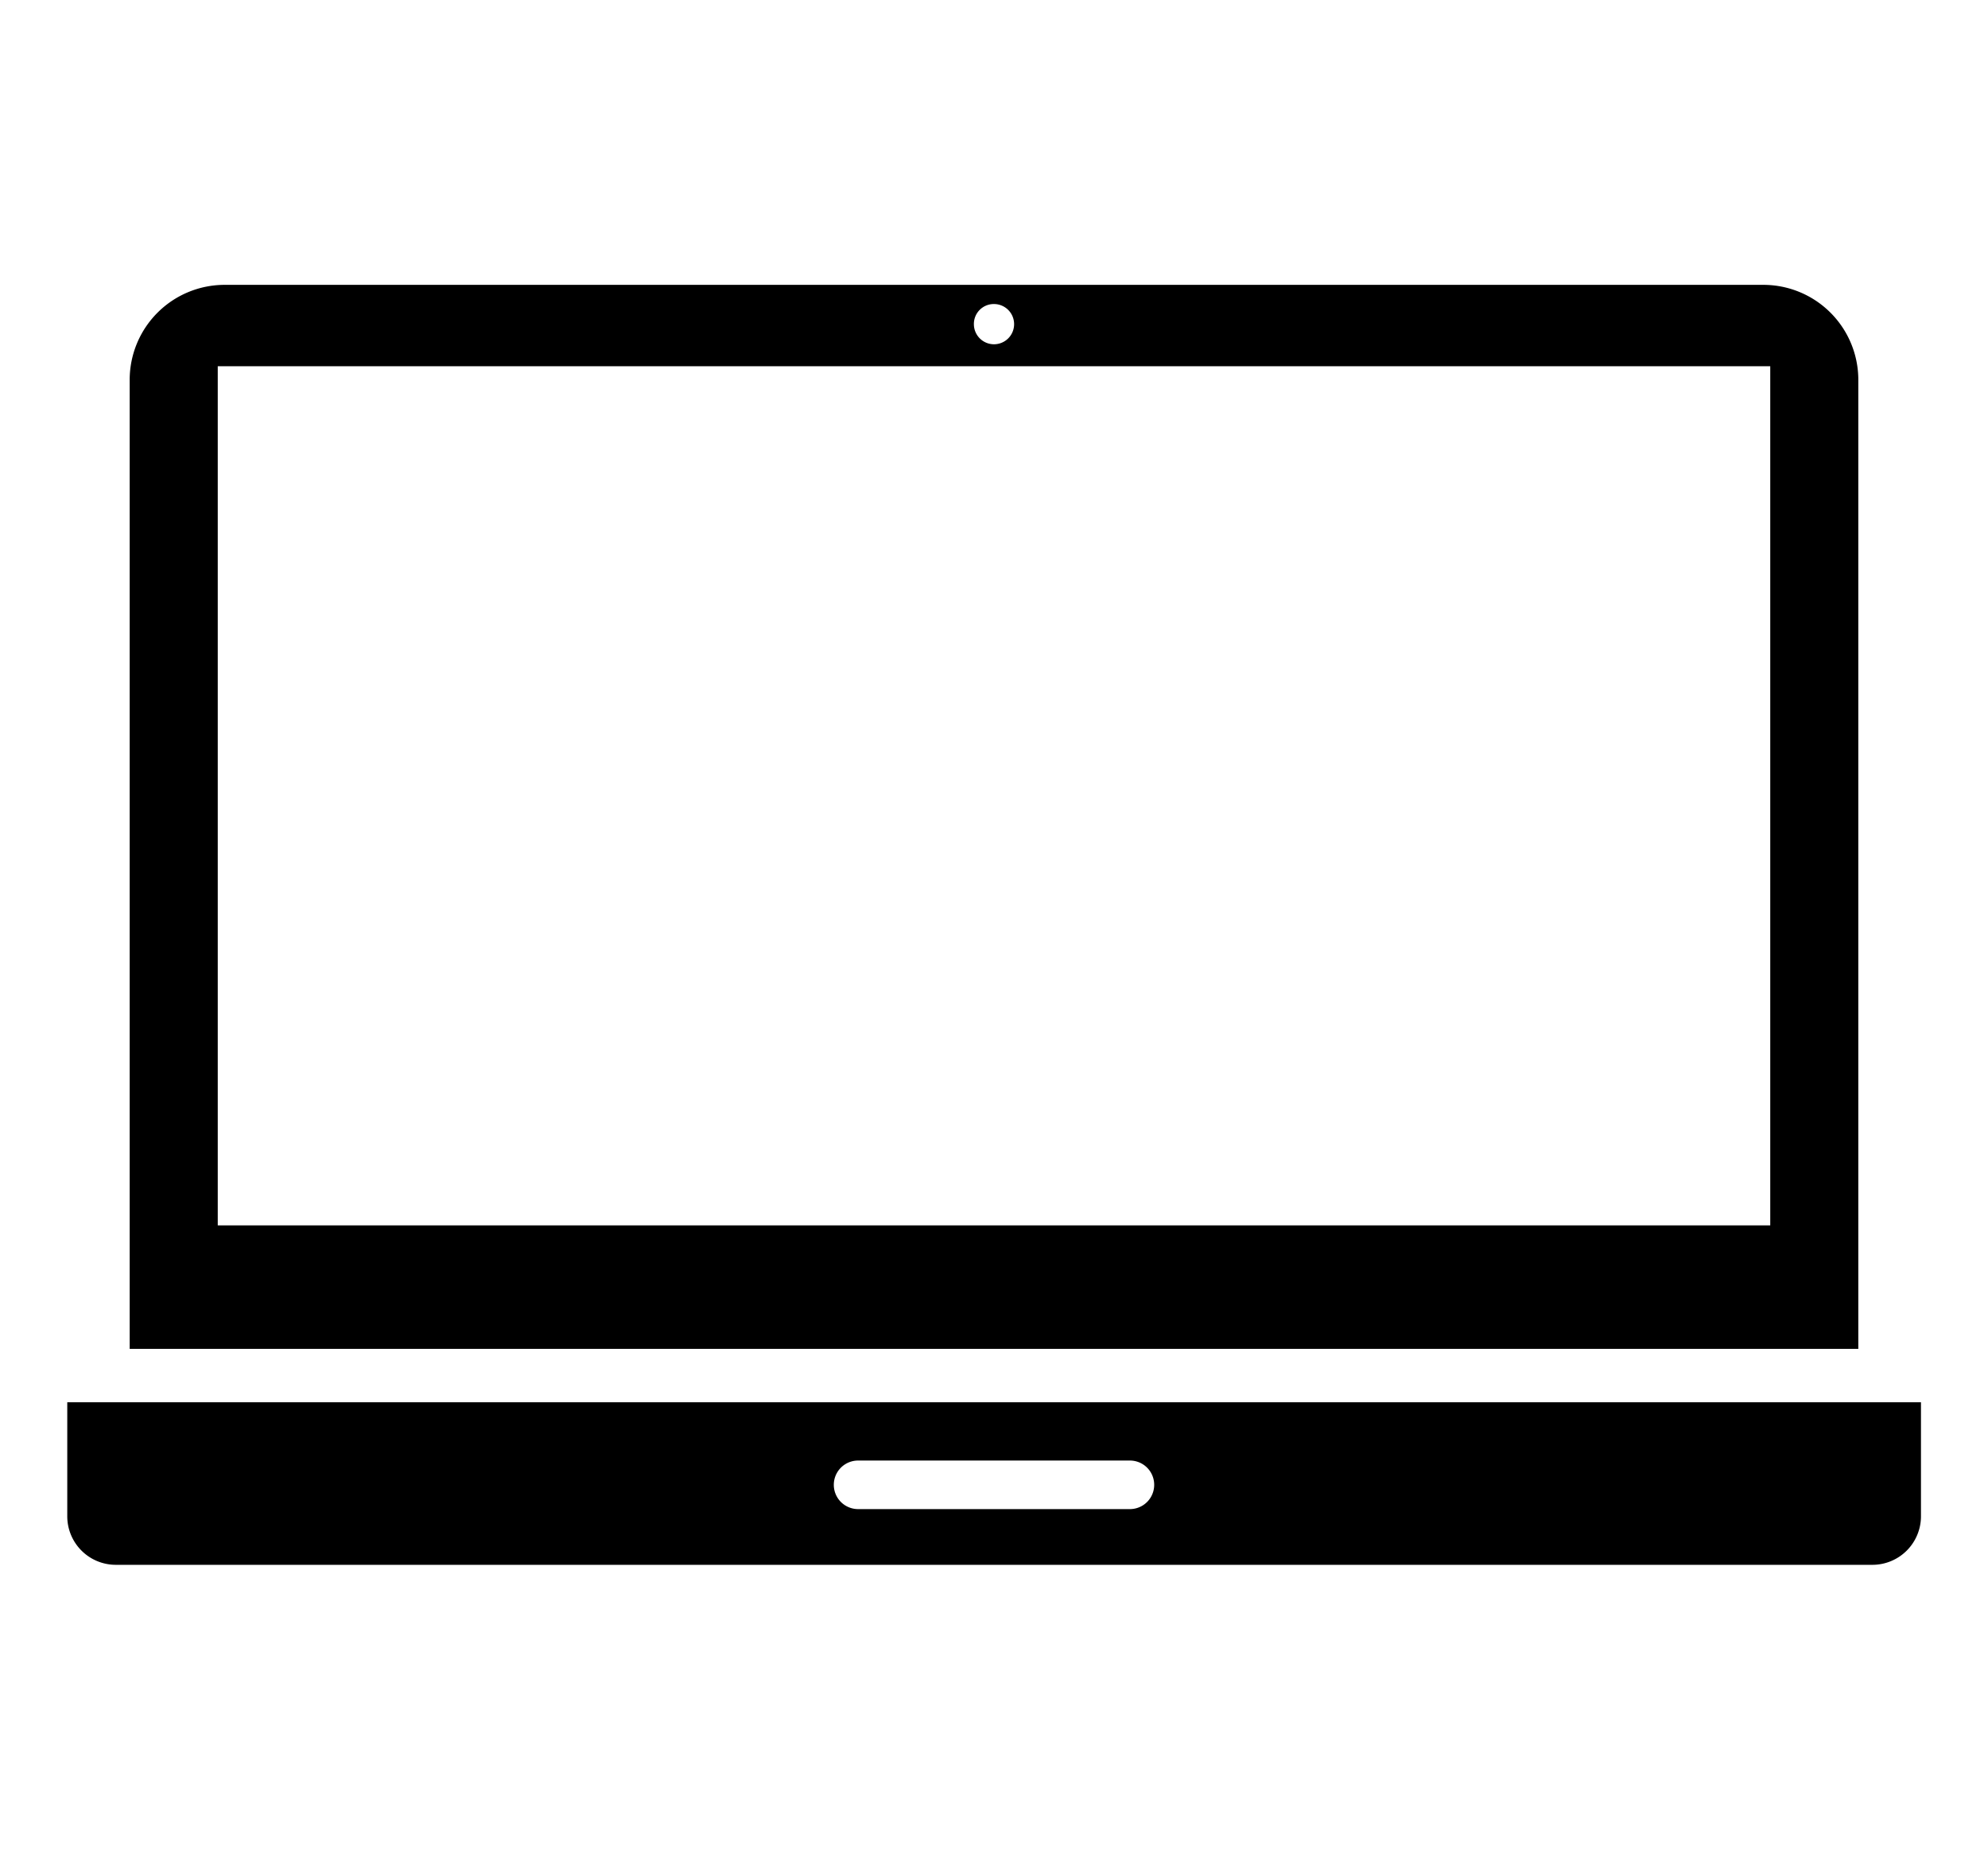
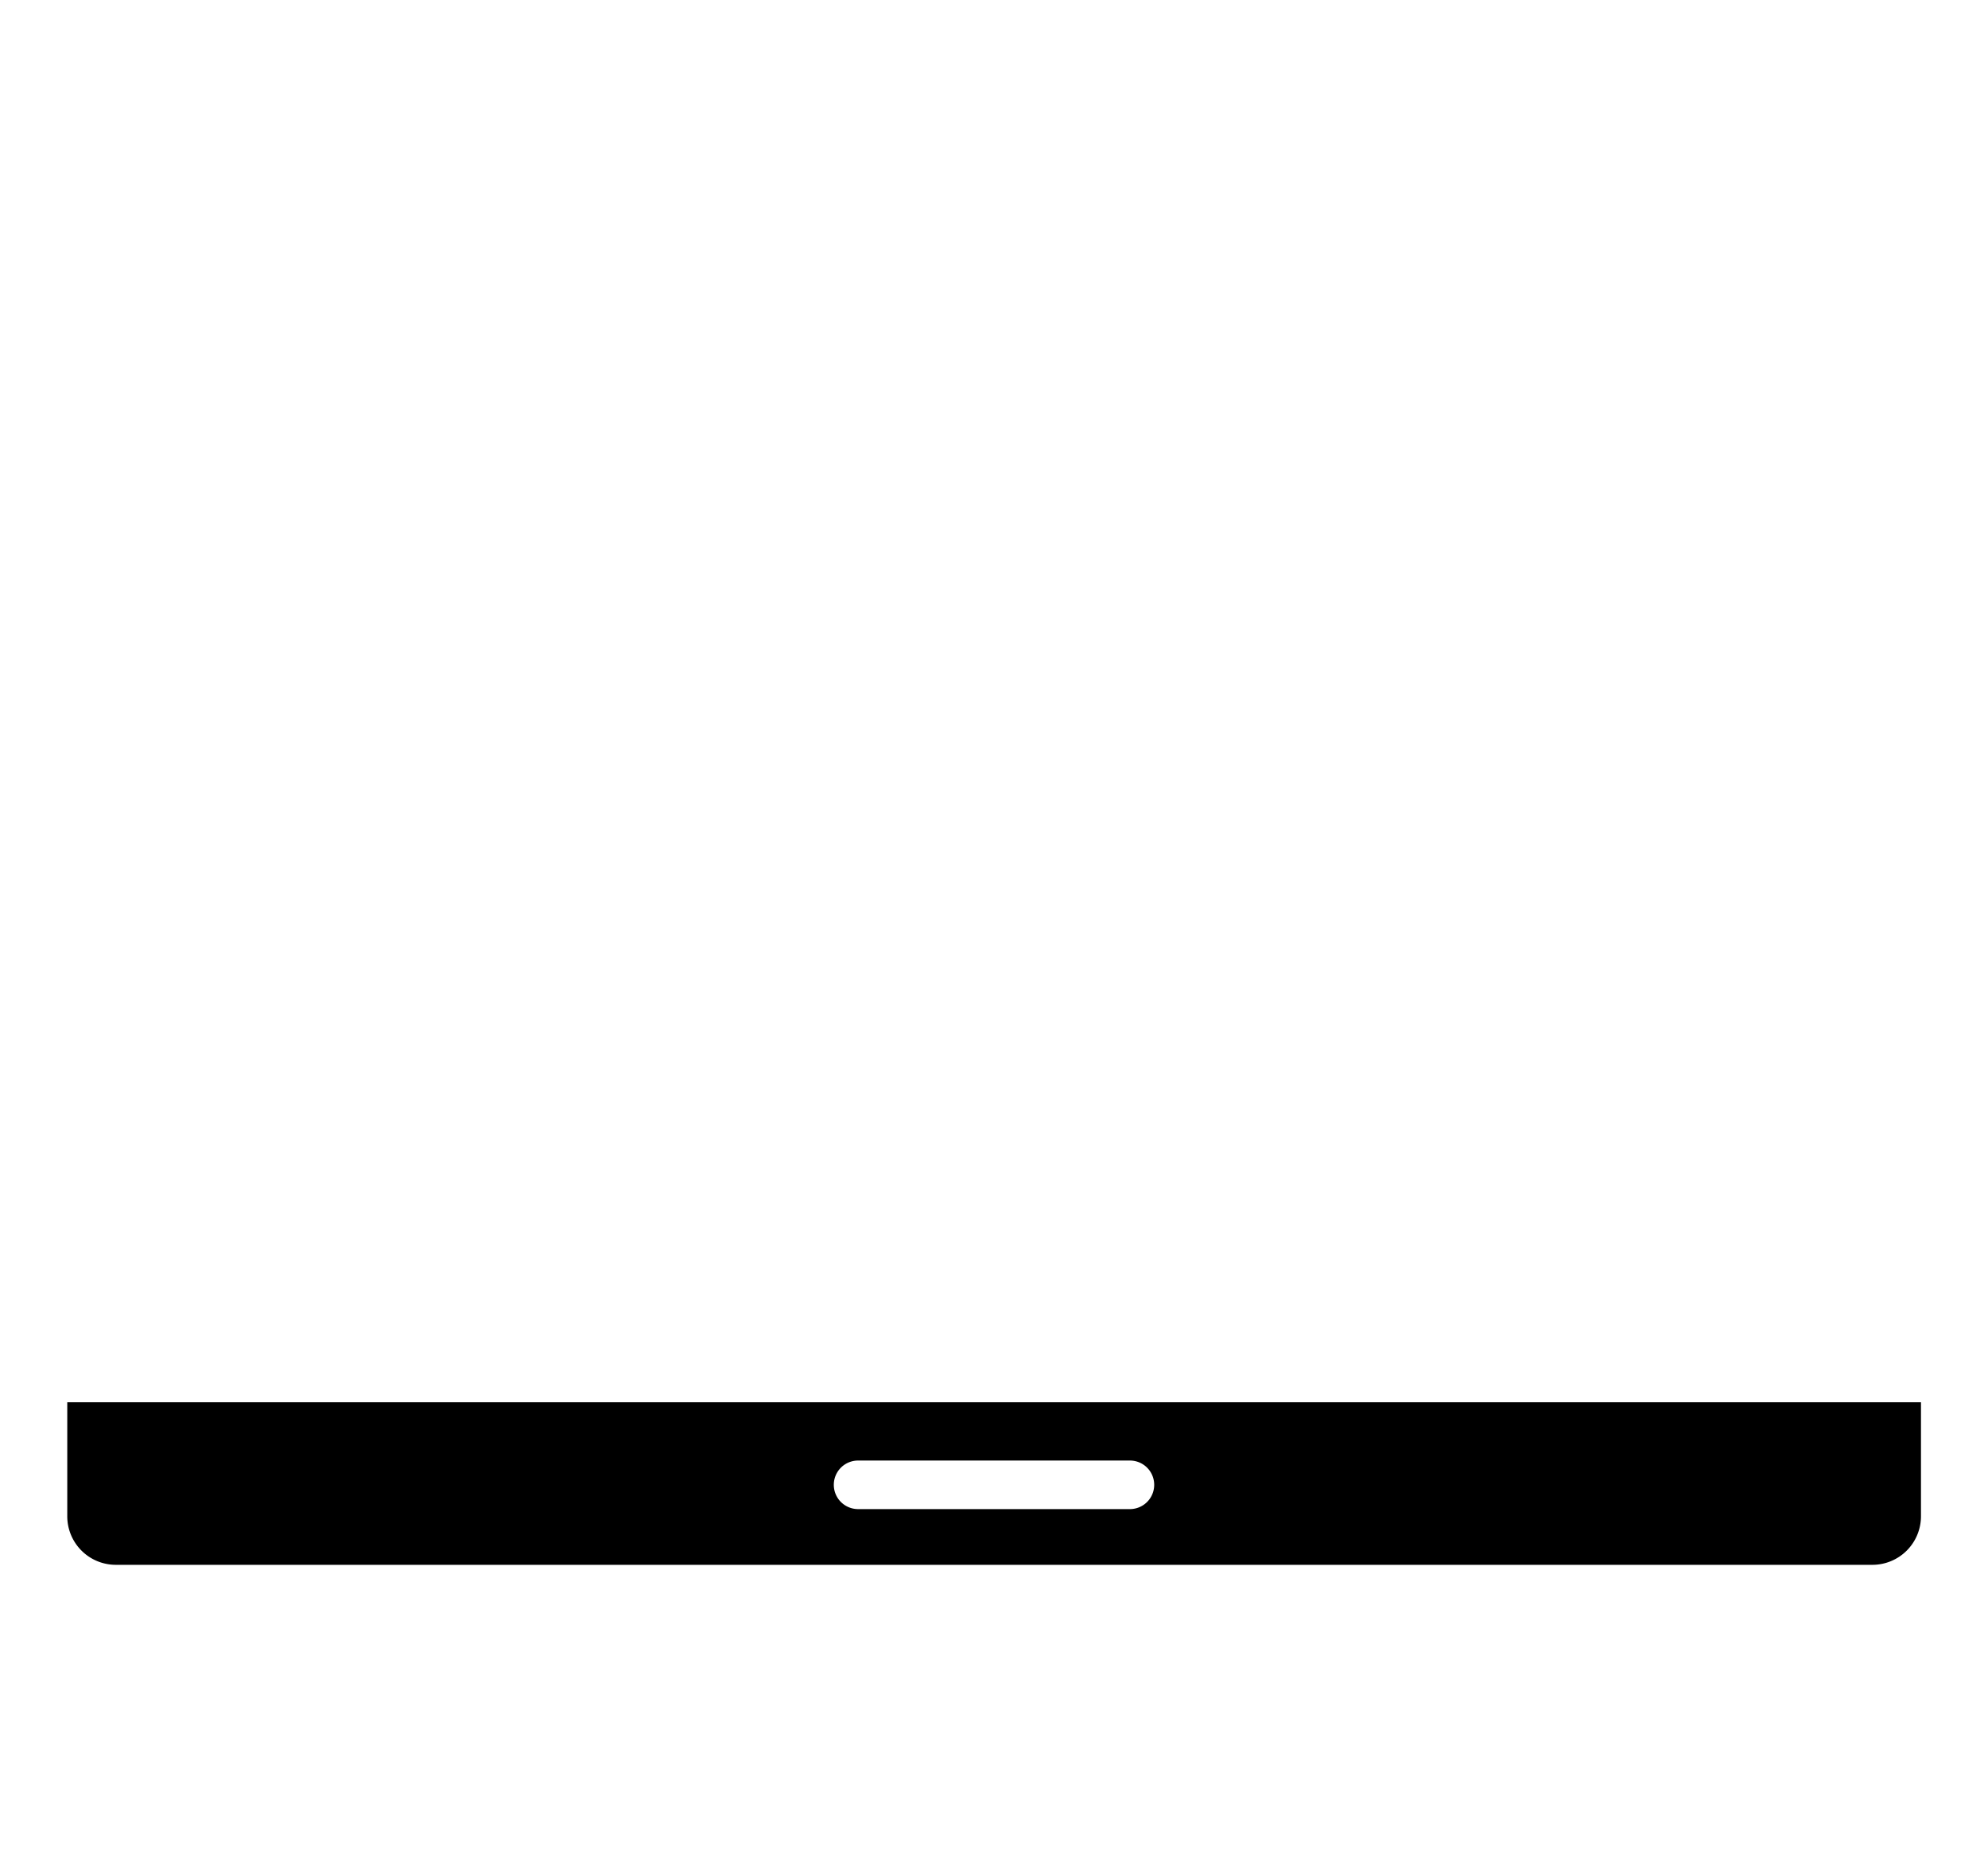
<svg xmlns="http://www.w3.org/2000/svg" id="レイヤー_1" data-name="レイヤー 1" width="86" height="80" viewBox="0 0 86 80">
  <defs>
    <style>.cls-1{fill-rule:evenodd;}</style>
  </defs>
  <path class="cls-1" d="M2.91,60.65v4.94A2.1,2.1,0,0,0,5,67.68H81a2.1,2.1,0,0,0,2.1-2.09V60.65Zm46,4.62H37.12a1,1,0,0,1,0-2.1H48.88a1,1,0,0,1,0,2.1Z" />
-   <path class="cls-1" d="M5.61,58.34H80.39V16.42a4.11,4.11,0,0,0-4.11-4.1H9.72a4.11,4.11,0,0,0-4.11,4.1M43,13.15a.87.87,0,1,1-.87.86A.86.86,0,0,1,43,13.15ZM9.42,15.84H76.58V53H9.42Z" />
</svg>